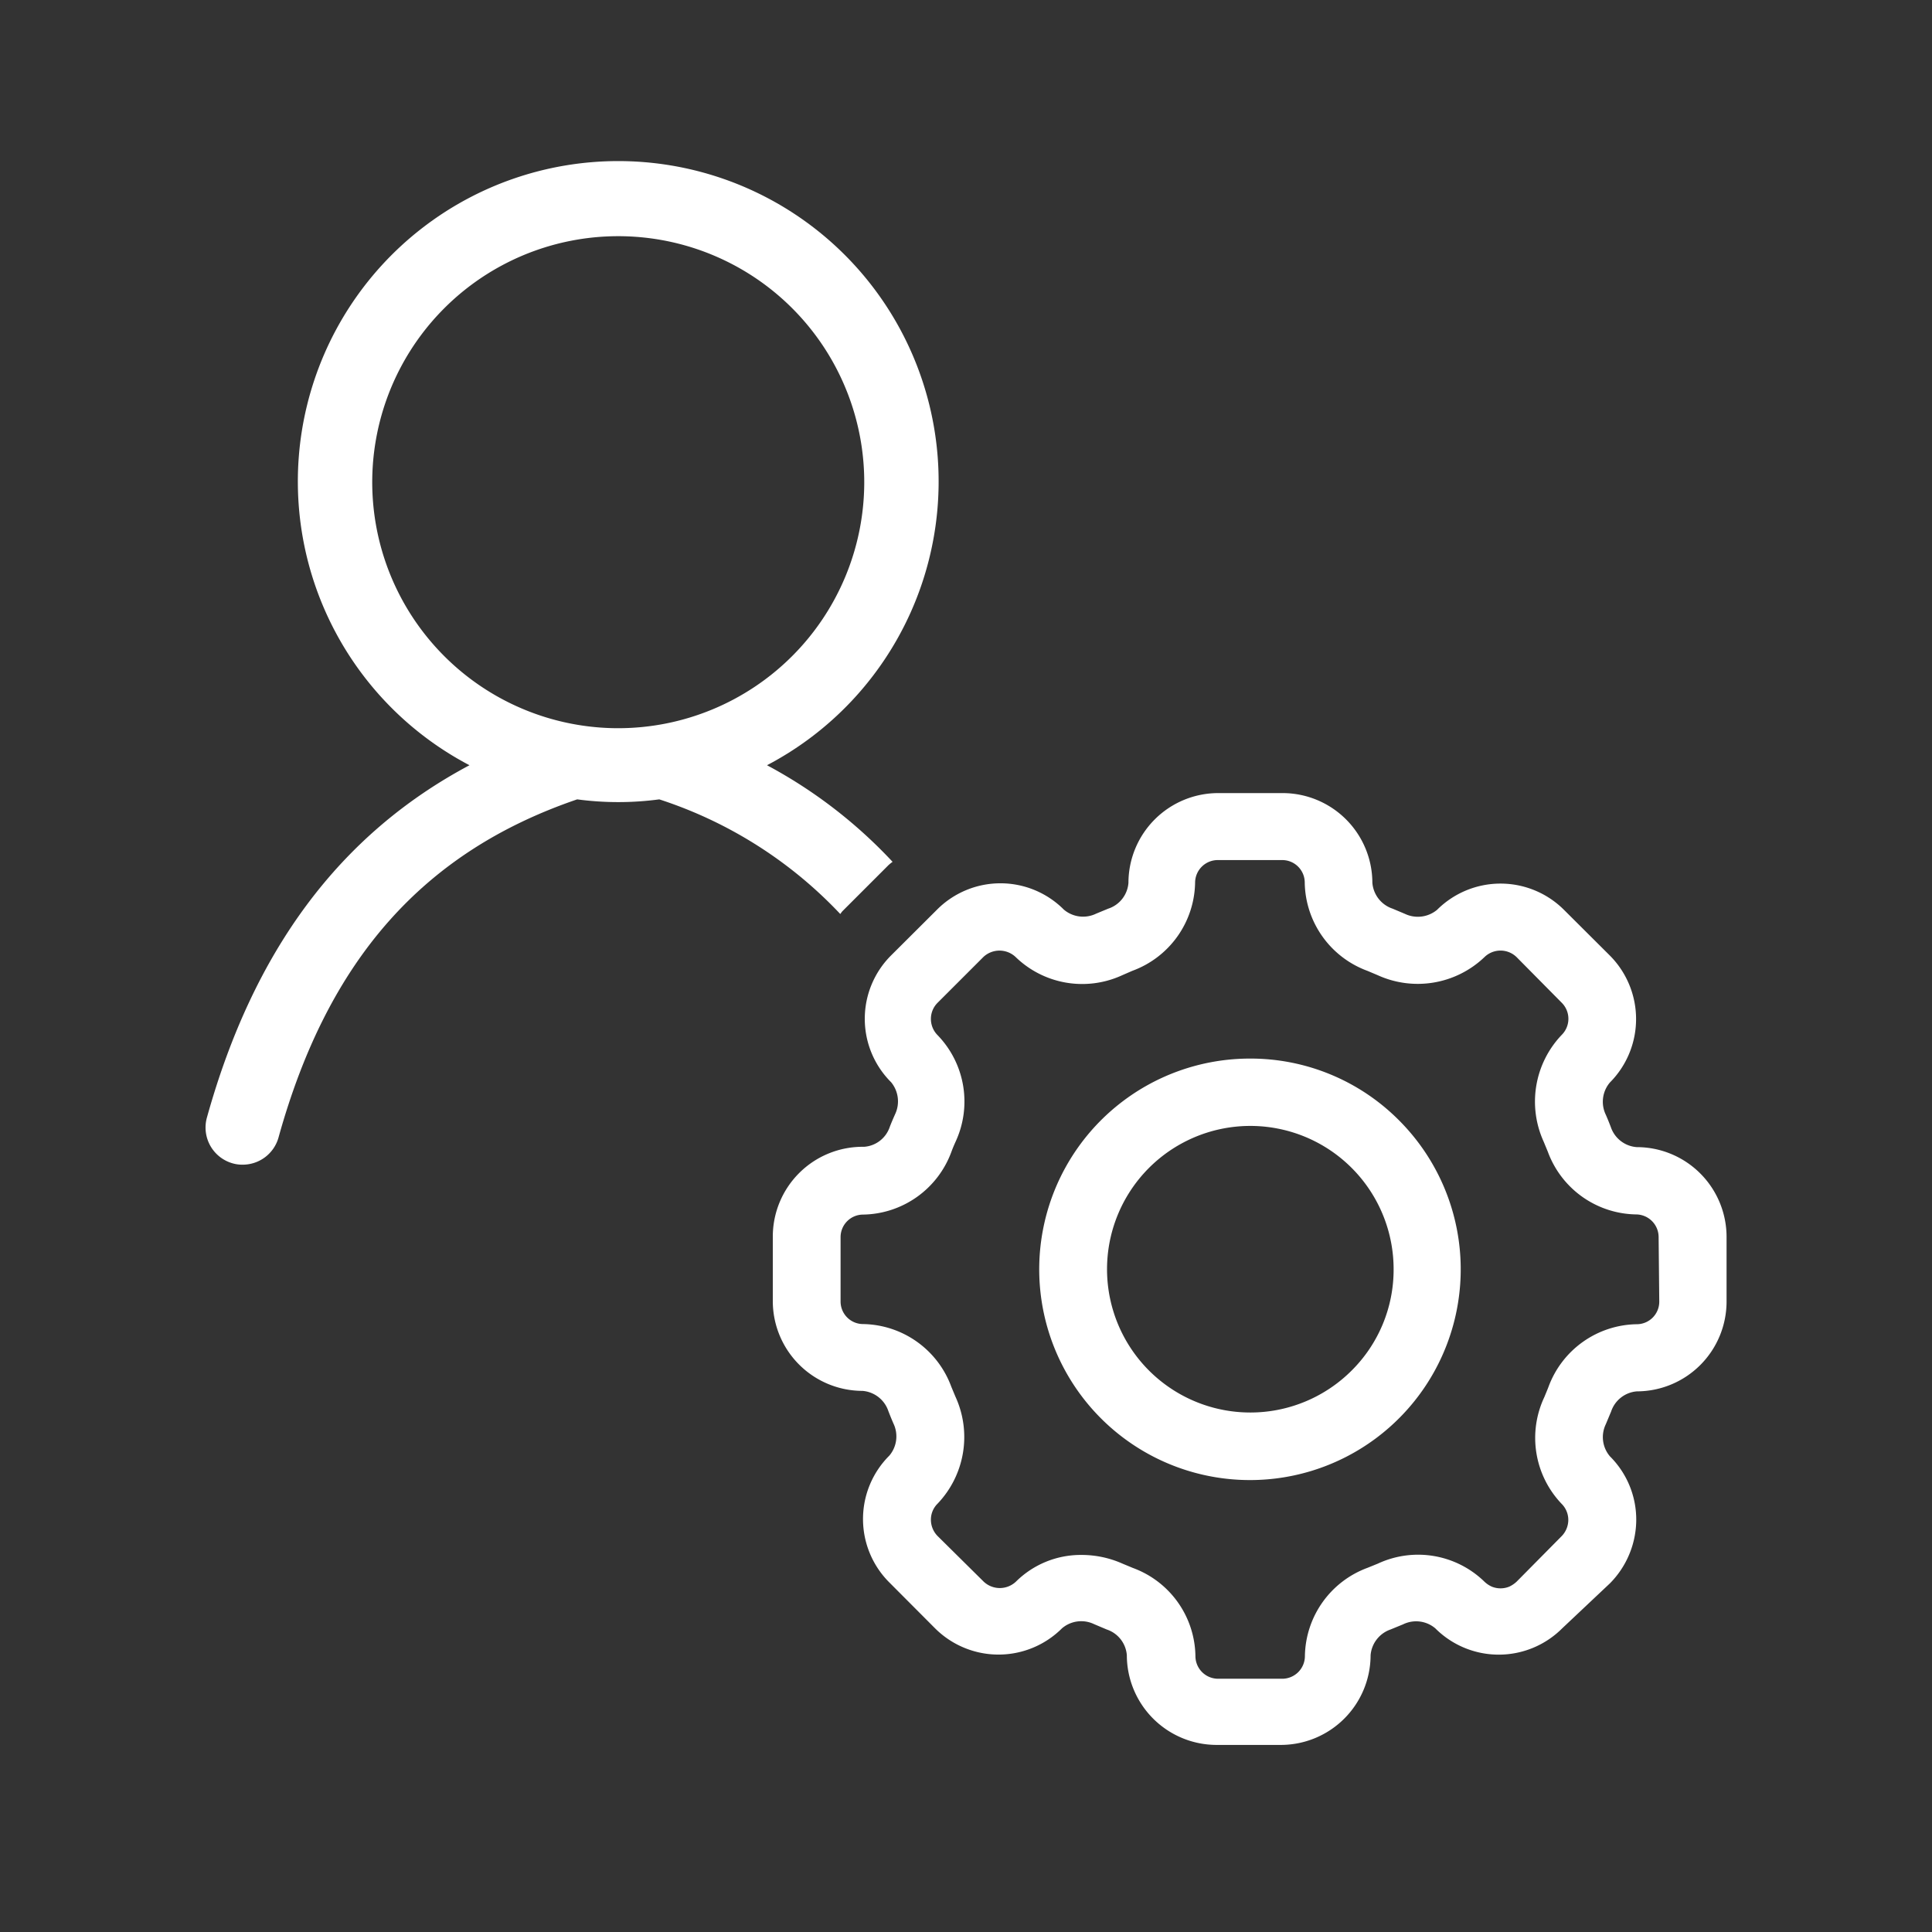
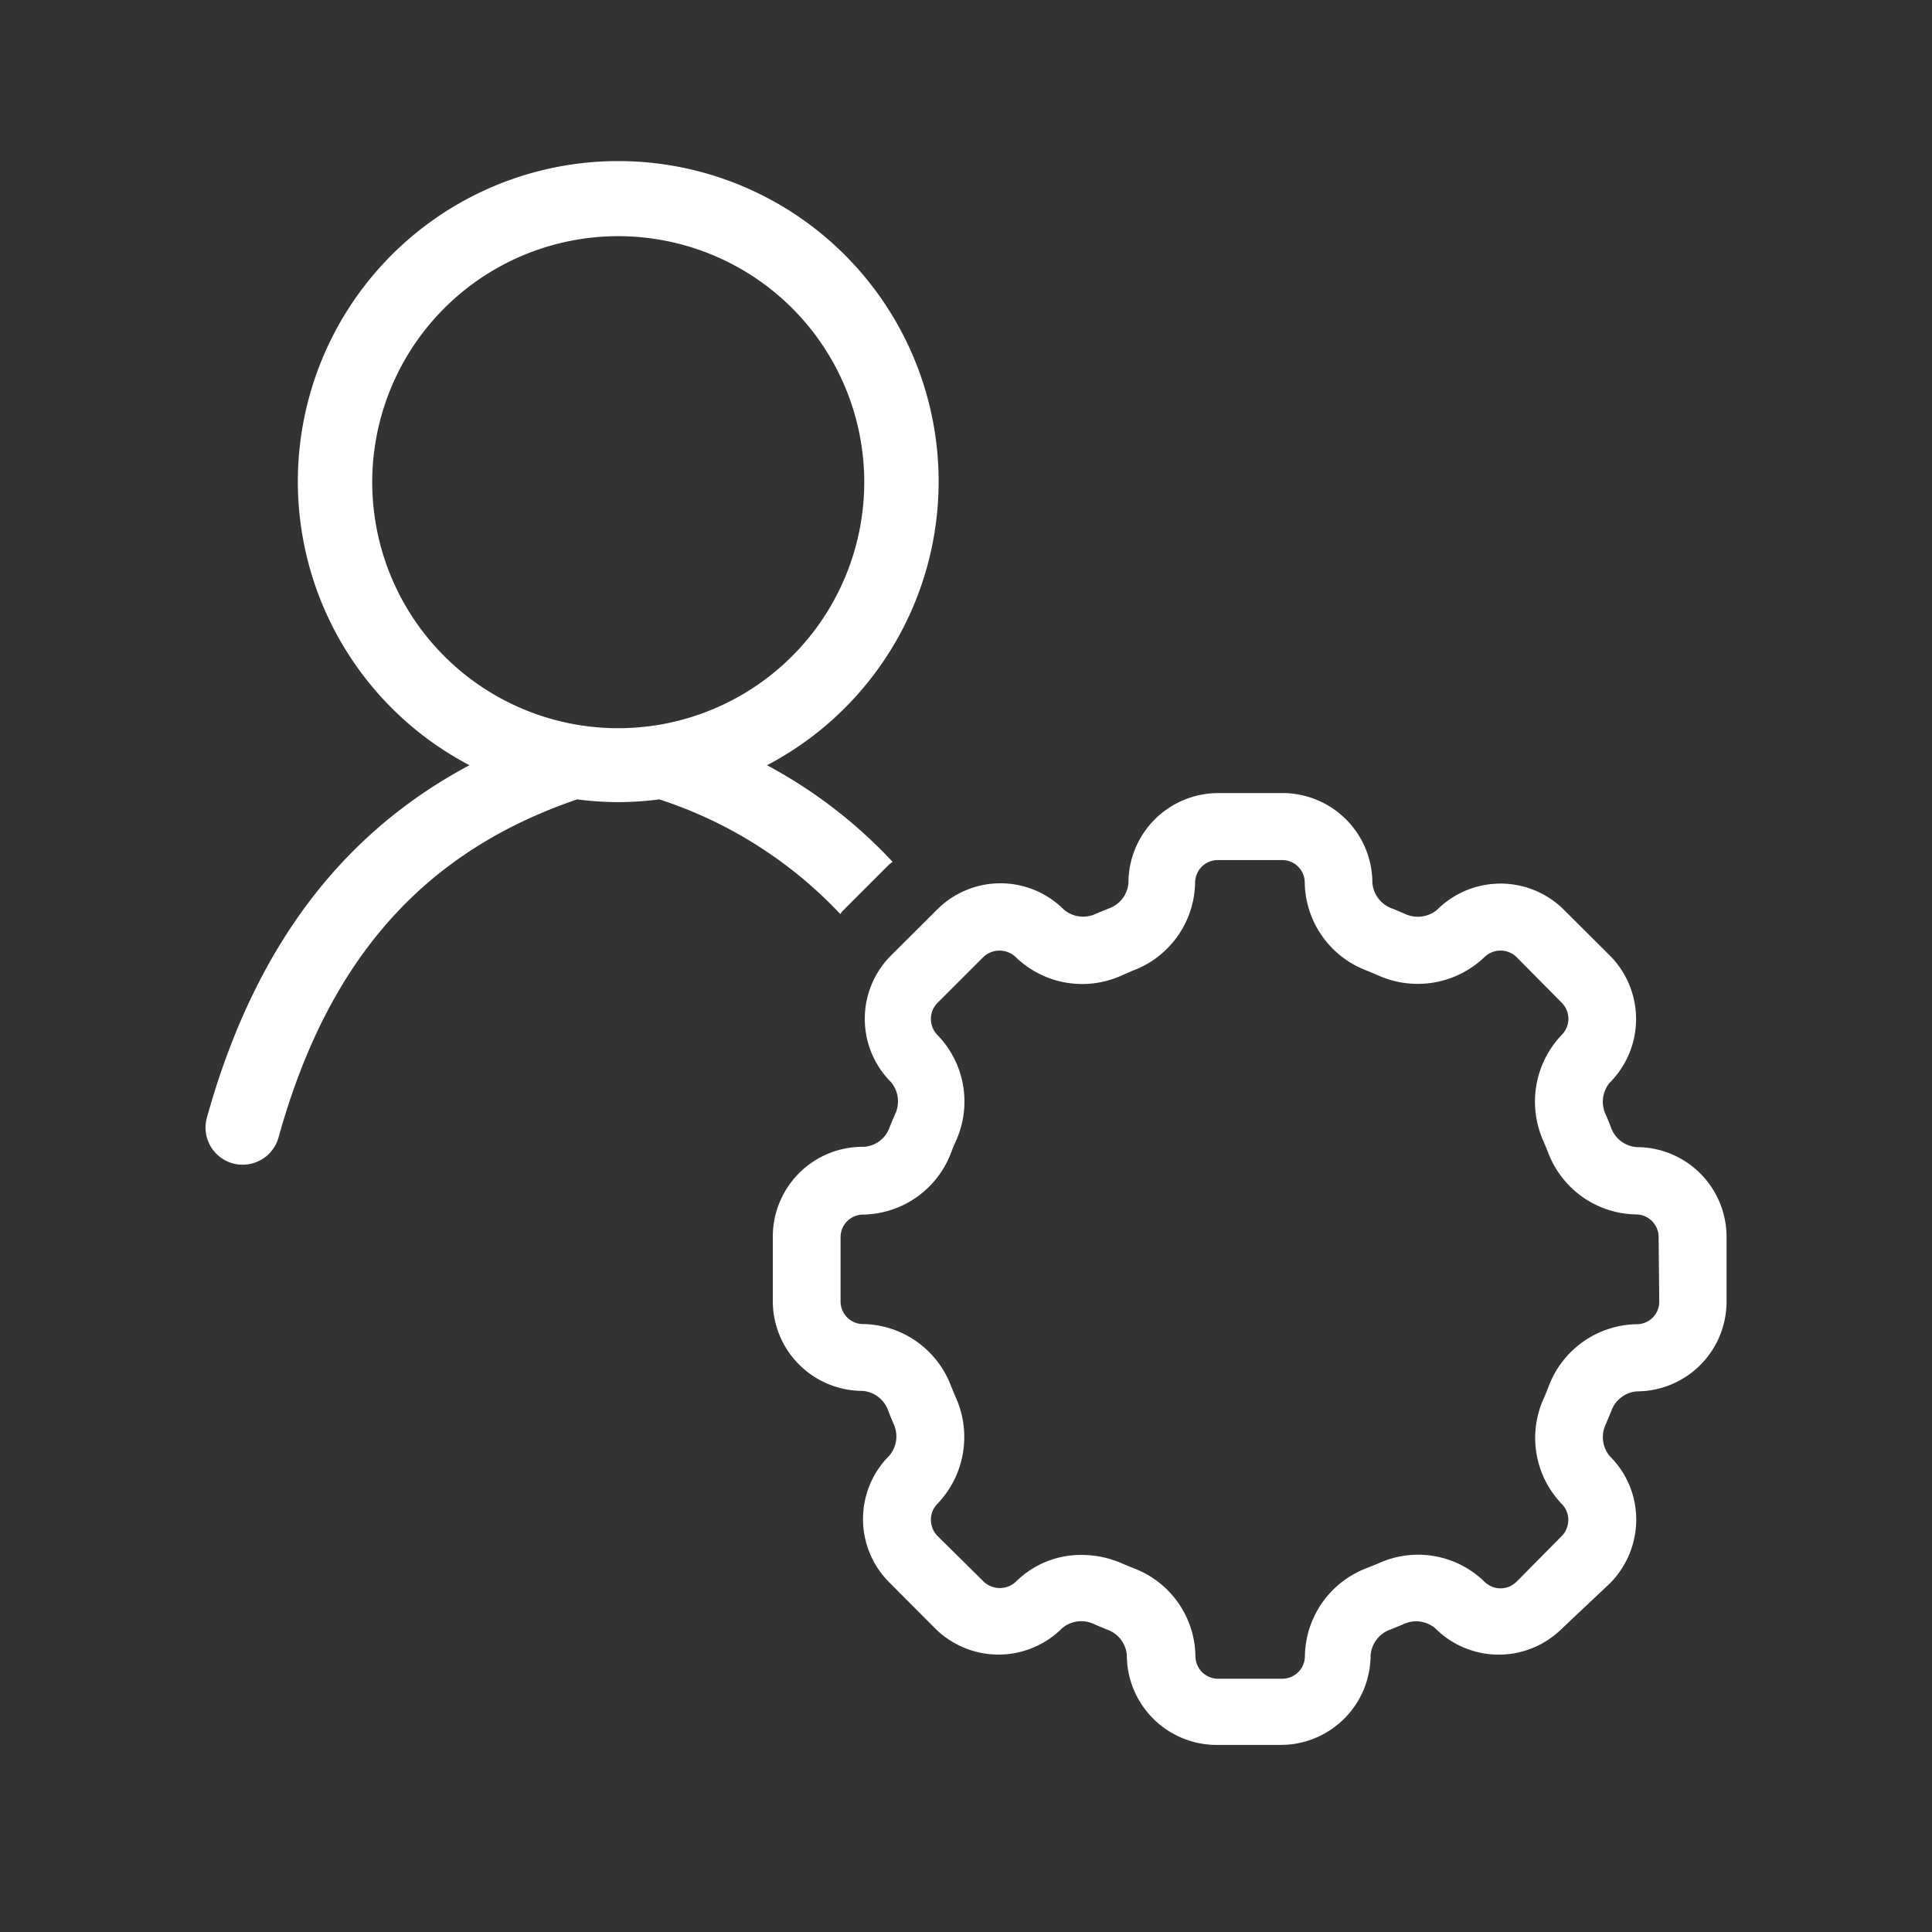
<svg xmlns="http://www.w3.org/2000/svg" id="Layer_2" data-name="Layer 2" viewBox="0 0 120 120">
  <rect x="0" y="0" width="120" height="120" fill="#333333" stroke="none" />
  <defs>
    <style>.cls-1{fill:#fff;}</style>
  </defs>
  <path class="cls-1" d="M101.66,71.25A1.84,1.84,0,0,1,100.05,70c-.1-.26-.2-.51-.31-.76a1.85,1.85,0,0,1,.25-2,5.59,5.59,0,0,0,0-7.89l-2.85-2.84a5.58,5.58,0,0,0-7.88,0,1.87,1.87,0,0,1-2,.25l-.76-.32a1.85,1.85,0,0,1-1.26-1.61,5.58,5.58,0,0,0-5.57-5.57h-4a5.58,5.58,0,0,0-5.58,5.57,1.83,1.83,0,0,1-1.26,1.61l-.75.31a1.85,1.85,0,0,1-2-.25,5.56,5.56,0,0,0-7.88,0l-2.85,2.84a5.56,5.56,0,0,0,0,7.88,1.87,1.87,0,0,1,.24,2c-.11.25-.22.5-.32.76a1.82,1.82,0,0,1-1.6,1.25A5.58,5.58,0,0,0,48,76.82v4a5.58,5.58,0,0,0,5.57,5.57,1.85,1.85,0,0,1,1.61,1.26c.09.23.18.46.31.76a1.85,1.85,0,0,1-.25,2,5.56,5.56,0,0,0,0,7.88l2.84,2.85a5.58,5.58,0,0,0,7.88,0,1.84,1.84,0,0,1,2-.26l.78.33a1.83,1.83,0,0,1,1.25,1.6,5.58,5.58,0,0,0,5.57,5.57h4a5.58,5.58,0,0,0,5.57-5.57,1.85,1.85,0,0,1,1.24-1.6l.78-.32a1.84,1.84,0,0,1,2,.25,5.57,5.57,0,0,0,7.88,0L100,98.34a5.64,5.64,0,0,0,1.63-3.94A5.54,5.54,0,0,0,100,90.46a1.84,1.84,0,0,1-.26-2l.33-.79a1.84,1.84,0,0,1,1.6-1.25,5.58,5.58,0,0,0,5.57-5.57v-4A5.58,5.58,0,0,0,101.66,71.25Zm1.4,9.6a1.4,1.4,0,0,1-1.4,1.4,5.94,5.94,0,0,0-5.48,3.89c-.08.21-.17.42-.26.64A5.93,5.93,0,0,0,97,93.41a1.41,1.41,0,0,1,.41,1,1.45,1.45,0,0,1-.41,1L94.2,98.24a1.77,1.77,0,0,1-.46.31,1.44,1.44,0,0,1-1.08,0,1.62,1.62,0,0,1-.46-.31,5.91,5.91,0,0,0-6.62-1.12l-.64.26a5.94,5.94,0,0,0-3.89,5.48,1.41,1.41,0,0,1-1.4,1.41h-4a1.41,1.41,0,0,1-1.4-1.41,5.92,5.92,0,0,0-3.88-5.47l-.65-.27a6.24,6.24,0,0,0-2.54-.54,5.72,5.72,0,0,0-4.08,1.66,1.46,1.46,0,0,1-2,0L58.23,95.4a1.45,1.45,0,0,1-.41-1,1.39,1.39,0,0,1,.41-1,6,6,0,0,0,1.11-6.66l-.25-.6a5.94,5.94,0,0,0-5.48-3.9,1.4,1.4,0,0,1-1.4-1.4v-4a1.4,1.4,0,0,1,1.4-1.4,5.94,5.94,0,0,0,5.48-3.89c.08-.22.17-.43.26-.63a5.93,5.93,0,0,0-1.12-6.63,1.43,1.43,0,0,1-.41-1,1.41,1.41,0,0,1,.41-1l2.85-2.85a1.46,1.46,0,0,1,2,0,5.94,5.94,0,0,0,6.63,1.13l.62-.27a5.94,5.94,0,0,0,3.9-5.48,1.41,1.41,0,0,1,1.41-1.4h4a1.4,1.4,0,0,1,1.4,1.4,5.94,5.94,0,0,0,3.89,5.48l.64.27a6,6,0,0,0,6.63-1.12,1.43,1.43,0,0,1,2,0L97,62.28a1.41,1.41,0,0,1,0,2,6,6,0,0,0-1.12,6.63l.26.63a5.94,5.94,0,0,0,5.48,3.89,1.41,1.41,0,0,1,1.4,1.41Z" />
-   <path class="cls-1" d="M77.64,65.75a13.09,13.09,0,1,0,9.25,3.83A13,13,0,0,0,77.64,65.75Zm6.3,19.39a8.9,8.9,0,1,1,2.62-6.3A8.83,8.83,0,0,1,83.94,85.14Z" />
  <path class="cls-1" d="M52.19,56.77c.05-.06.09-.13.15-.19l2.84-2.84a2.65,2.65,0,0,1,.26-.21,30,30,0,0,0-7.8-6,19.9,19.9,0,1,0-18.48,0c-8.06,4.29-13.42,11.5-16.31,21.89a2.31,2.31,0,0,0,1.61,2.84,2.15,2.15,0,0,0,.62.08,2.31,2.31,0,0,0,2.22-1.69c3.07-11.06,9-17.74,18.55-21a19.21,19.21,0,0,0,5.1,0A26.83,26.83,0,0,1,52.19,56.77ZM38.4,45.23A15.28,15.28,0,1,1,53.68,30,15.29,15.29,0,0,1,38.4,45.23Z" />
</svg>